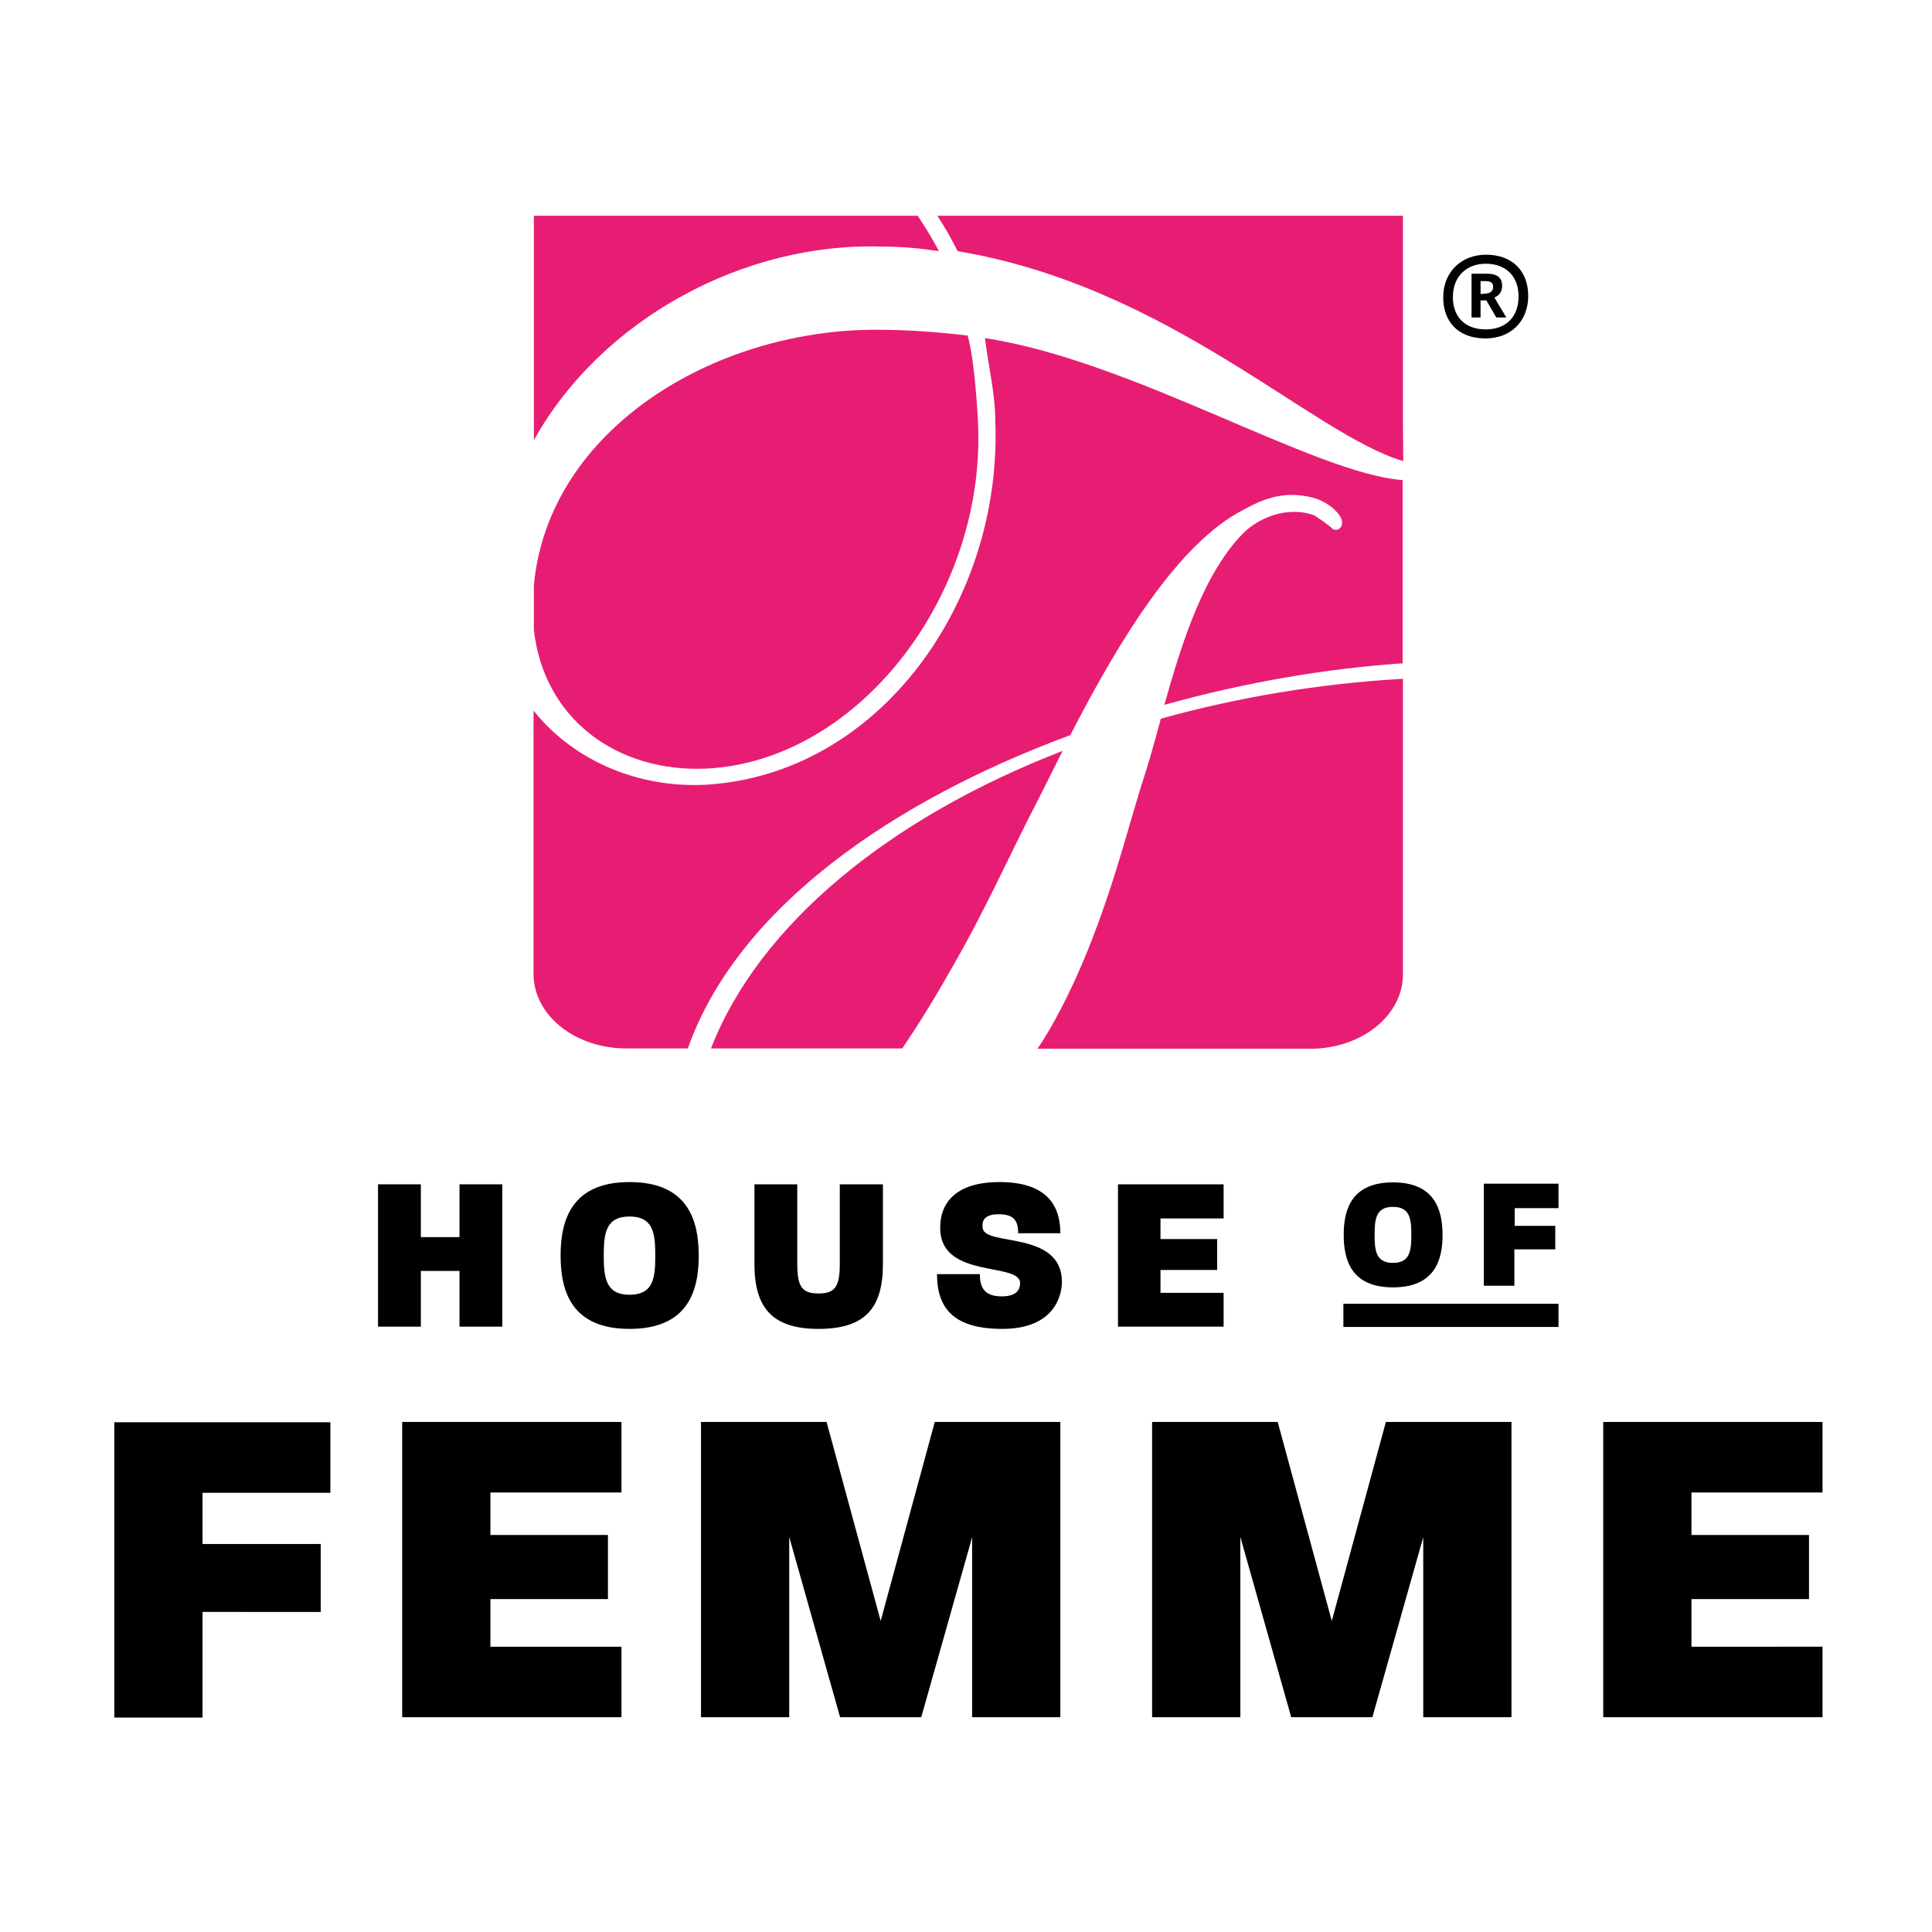
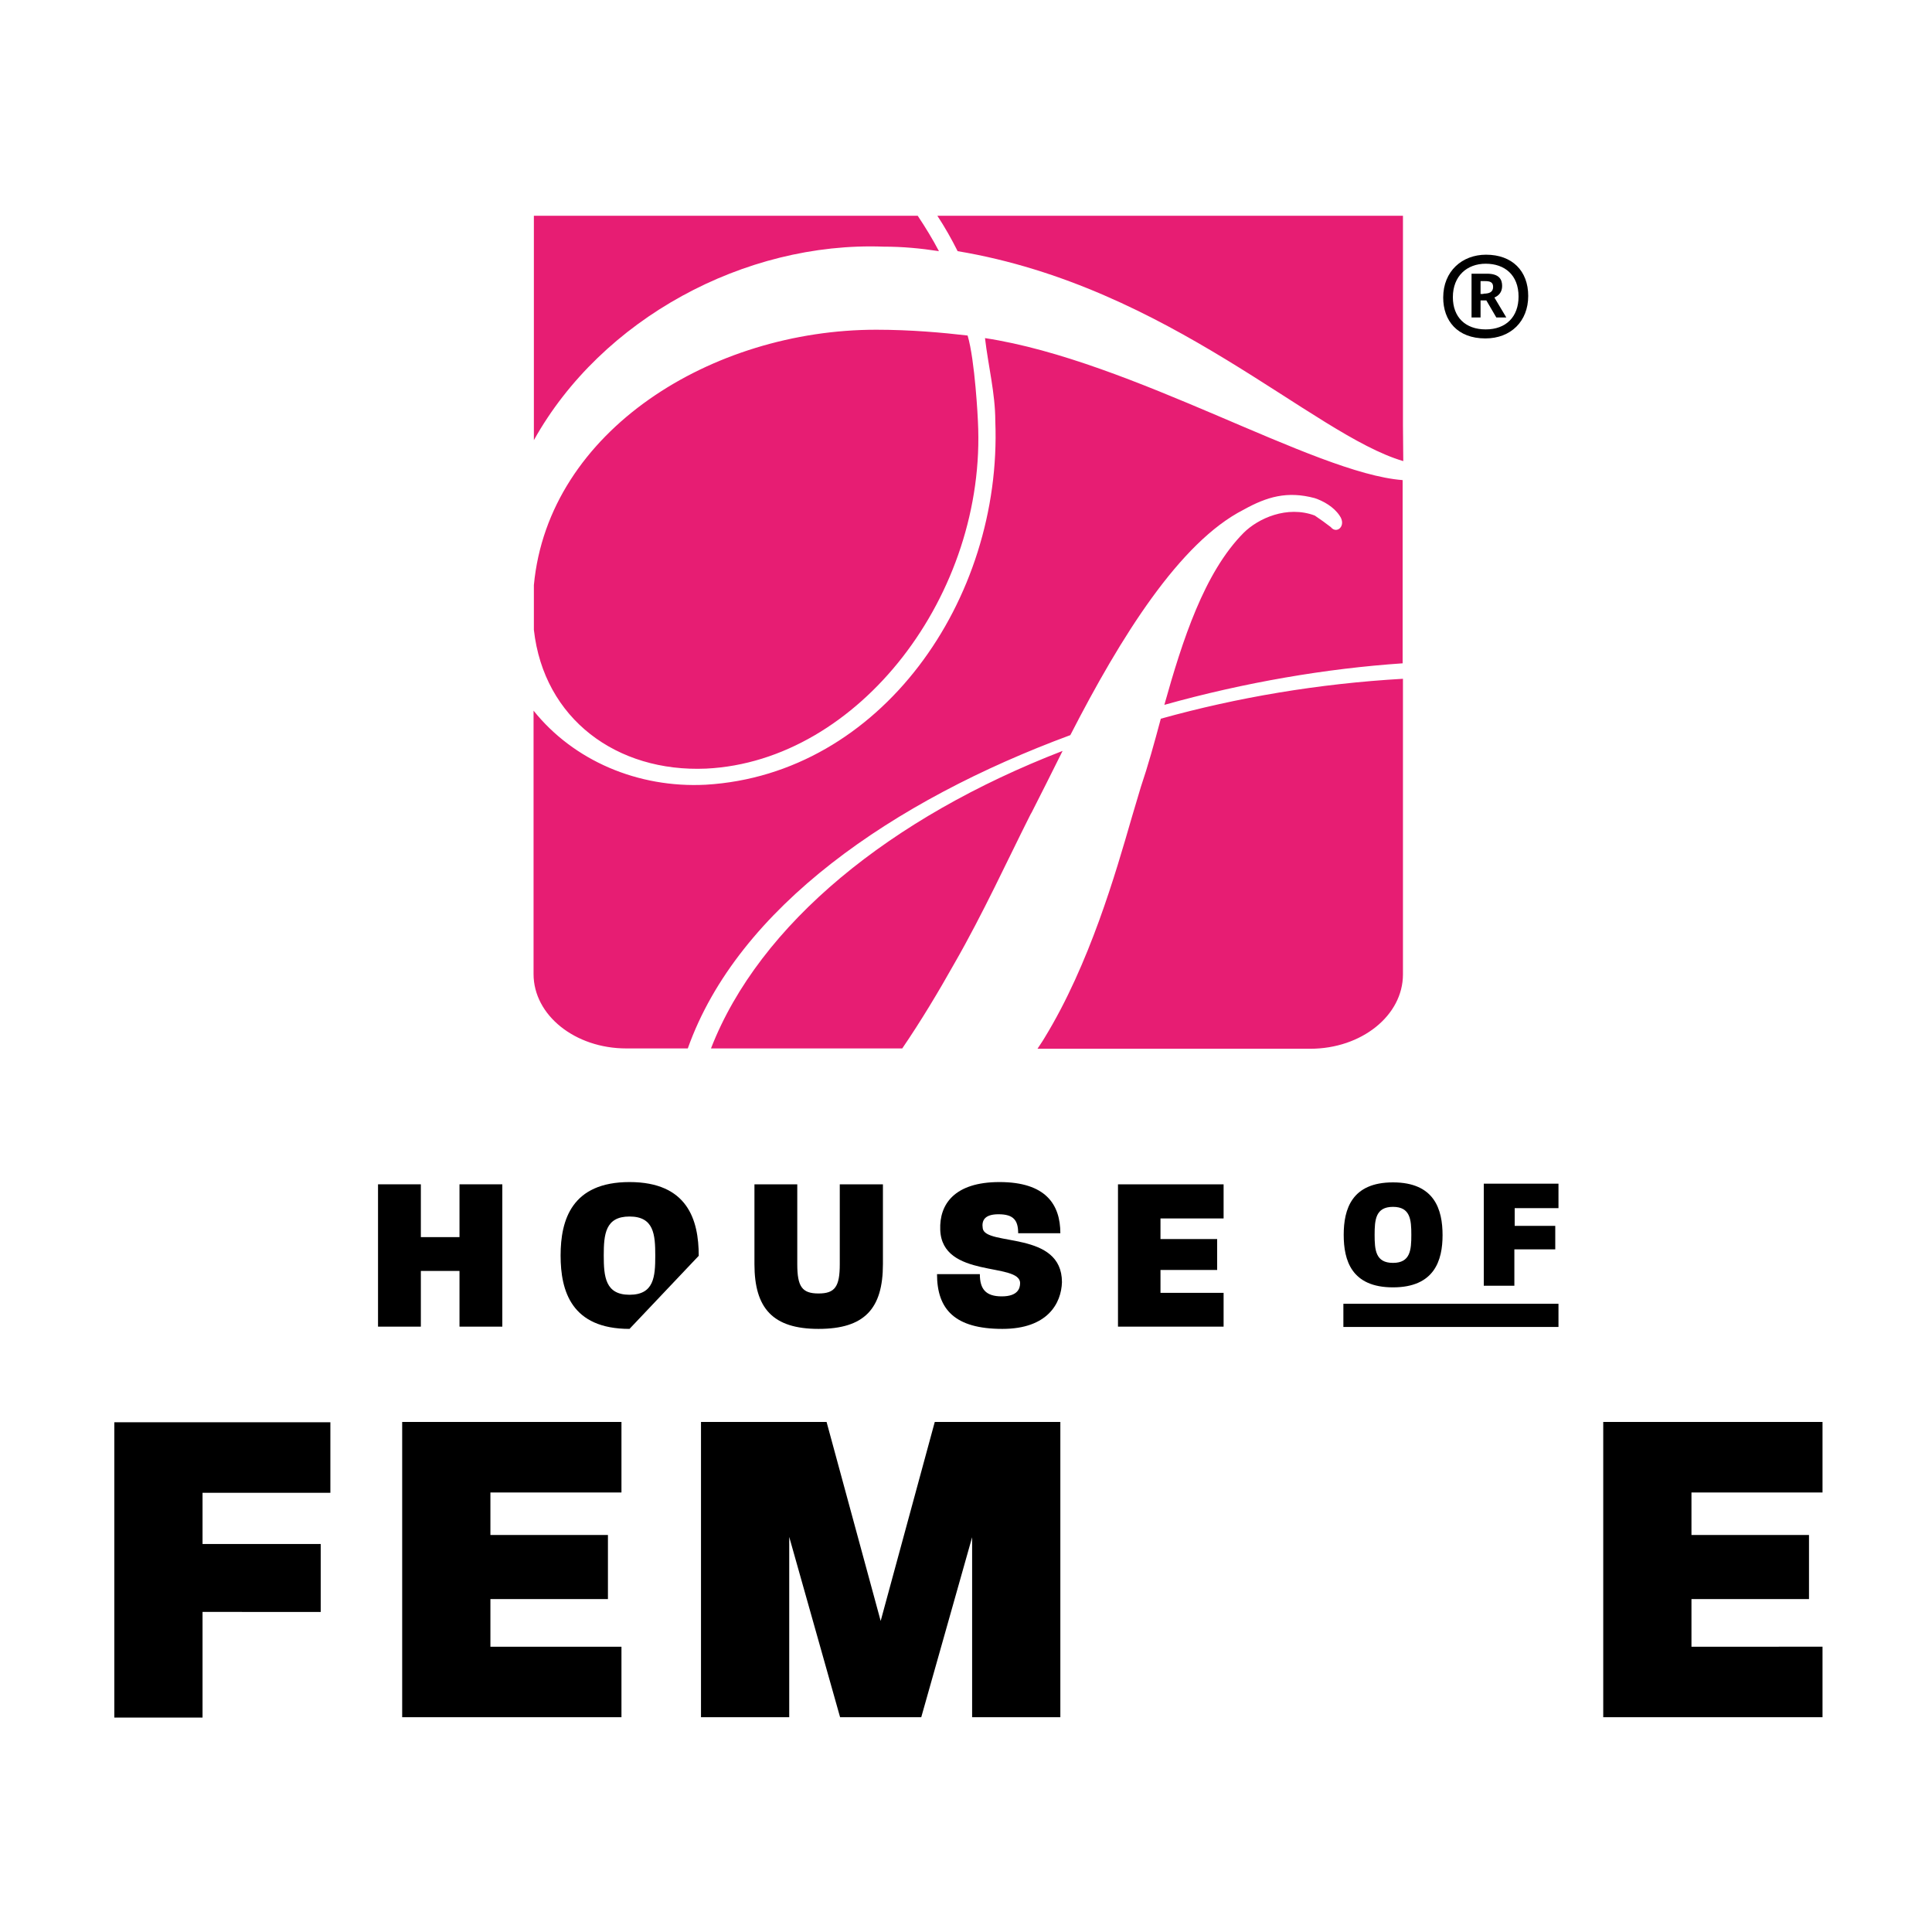
<svg xmlns="http://www.w3.org/2000/svg" version="1.1" id="Layer_1" x="0px" y="0px" viewBox="0 0 600 600" style="enable-background:new 0 0 600 600;" xml:space="preserve">
  <style type="text/css">
	.st0{fill:#E71D73;}
</style>
  <g>
    <path d="M62.9,463.6v15.9h36.7v21.1H62.9v32.8H35.5v-91.7h67.1v21.9H62.9z" />
    <path d="M124.9,533.3v-91.7h68.1v21.9h-40.7v13.2h36.5v19.9h-36.5v14.8h40.7v21.9H124.9z" />
    <path d="M301.9,533.3v-55.9l-15.8,55.9h-25.2l-15.8-56v56h-27.4v-91.7h39l16.8,61.8l16.8-61.8h39v91.7H301.9z" />
-     <path d="M442,533.3v-55.9l-15.8,55.9H401l-15.8-56v56h-27.4v-91.7h39l16.8,61.8l16.8-61.8h39v91.7H442z" />
    <path d="M497.9,533.3v-91.7H566v21.9h-40.7v13.2h36.5v19.9h-36.5v14.8H566v21.9H497.9z" />
  </g>
  <g>
    <path class="st0" d="M274.4,76.6c5.9,0,11.3,0.5,17.2,1.4c-2-3.8-4.2-7.4-6.6-11H165.8v69.7C186.8,99,231.3,75,274.4,76.6z    M435.7,132V67H291.1c2.3,3.5,4.4,7.2,6.3,11c65.8,11,110.3,57,138.4,65.2L435.7,132C435.7,132.1,435.7,132.1,435.7,132z    M219.3,238.7c47.4-2.3,87.2-54.2,84.4-107.9c0-0.4-0.9-18.9-3.2-26.6c-7.7-0.9-17.6-1.8-28.4-1.8c-50.9,0-101.8,31.3-106.3,79.3   v13.9C168.9,223.3,191.6,239.9,219.3,238.7z M330,233.2c-53.3,20.6-94.1,53.6-109.2,92.4h59.4c5.8-8.5,11.2-17.5,16.2-26.4   c8.8-15.3,16.6-32.3,23.3-45.6h0l0.1-0.2c0.2-0.4,0.4-0.8,0.6-1.1h0l4.5-8.9C326.6,240,328.3,236.6,330,233.2z M309.1,130.8   c2.2,55.6-35.7,109.7-89.9,112.9c-21.1,1.1-41.1-7.5-53.5-23v81.8c0,12.8,12.9,23.1,28.8,23.1h19.1c15.6-43.9,63.9-77,118.8-97.3   c15.7-30.6,34-59.9,53.8-70c7.2-4,13.5-5.9,22.1-3.6c2.7,0.9,5.9,2.7,7.7,5.4c2.3,3.2-0.9,5.9-2.7,3.6c-1.8-1.4-3.1-2.3-5-3.6   c-8.6-3.2-17.6,0.9-22.1,5.4c-12.2,12.3-19,33.4-24.6,53.4c25-7,50.4-11.3,74-12.9v-56.9c-27.6-2.1-83.8-37.1-129.7-44.1   C306.9,113.6,309.1,122.2,309.1,130.8z M354.3,244.4l-2.8,9.4c-5,17.3-13.1,45.6-27.1,68.5c-0.7,1.2-1.5,2.3-2.2,3.4h84.7   c15.9,0,28.8-10.3,28.8-23.1v-91.8c-26.2,1.5-51.5,5.8-75.2,12.4C358.5,230.7,356.5,237.9,354.3,244.4z" />
  </g>
  <g>
    <path d="M142.7,412v-17.3h-12V412h-13.3v-44.2h13.3v16.4h12v-16.4h13.3V412H142.7z" />
-     <path d="M195.5,412.7c-18,0-21.4-11.7-21.4-22.8s3.5-22.8,21.4-22.8c18,0,21.5,11.7,21.5,22.9C217,401.1,213.5,412.7,195.5,412.7z    M195.5,377.8c-7.5,0-8,5.5-8,12.1c0,6.6,0.5,12.2,8,12.2c7.6,0,8-5.6,8-12.1C203.5,383.4,203.1,377.8,195.5,377.8z" />
+     <path d="M195.5,412.7c-18,0-21.4-11.7-21.4-22.8s3.5-22.8,21.4-22.8c18,0,21.5,11.7,21.5,22.9z    M195.5,377.8c-7.5,0-8,5.5-8,12.1c0,6.6,0.5,12.2,8,12.2c7.6,0,8-5.6,8-12.1C203.5,383.4,203.1,377.8,195.5,377.8z" />
    <path d="M254.2,412.7c-14.2,0-19.9-6.4-19.9-20.1v-24.8h13.3v24.8c0,7,1.5,9.1,6.6,9.1c5.1,0,6.6-2.1,6.6-9.1v-24.8h13.4v24.8   C274.2,406.4,268.5,412.7,254.2,412.7z" />
    <path d="M311.3,412.7c-14.8,0-20.3-6.1-20.3-17h13.3c0,4.6,1.8,6.9,6.8,6.9c5,0,5.7-2.5,5.7-4.1c0-6.6-24.3-1.3-24.8-16.6   c-0.3-7.8,4.3-14.8,18.4-14.8c14.4,0,18.9,7,18.9,15.9h-13.1c0-4.1-1.5-5.9-6.1-5.9c-4.3,0-5.3,1.9-4.9,4.4   c0.9,5.6,24.6,0.6,24.6,16.7C329.6,404.7,325.4,412.7,311.3,412.7z" />
    <path d="M347.2,412v-44.2H380v10.6h-19.6v6.4H378v9.6h-17.6v7.1H380V412H347.2z" />
    <g>
      <path d="M432.6,399.8c-12.9,0-15.3-8.4-15.3-16.3c0-8,2.5-16.3,15.3-16.3c12.9,0,15.4,8.4,15.4,16.4    C448,391.4,445.5,399.8,432.6,399.8z M432.6,374.8c-5.4,0-5.7,4-5.7,8.7c0,4.7,0.3,8.7,5.7,8.7c5.4,0,5.7-4,5.7-8.7    C438.3,378.8,438,374.8,432.6,374.8z" />
      <path d="M470.4,375.2v5.5H483v7.3h-12.7v11.3h-9.5v-31.7h23.2v7.6H470.4z" />
      <rect x="417.2" y="404.9" width="66.8" height="7.2" />
    </g>
  </g>
  <g>
    <path d="M461.3,105.1c-8.7,0-13.1-5.5-13.1-12.7c0-8.2,5.9-13.3,13.3-13.3c8.1,0,13.1,5,13.1,12.8   C474.6,99.8,469.2,105.1,461.3,105.1z M461.4,81.9c-5.8,0-10.2,3.8-10.2,10.4c0,6.2,3.9,10,10.2,10c6.3,0,10.2-3.9,10.2-10.2   C471.6,85.4,467.3,81.9,461.4,81.9z M467.8,98.6h-3.1l-3.1-5.3h-1.8v5.3H457V85h4.8c3.8,0,4.7,1.8,4.7,3.8c0,1.9-1,3-2.4,3.6   L467.8,98.6z M460.7,91.2c1.7,0,3-0.4,3-2.1c0-1.5-1-1.8-2.5-1.8h-1.4v4H460.7z" />
  </g>
</svg>